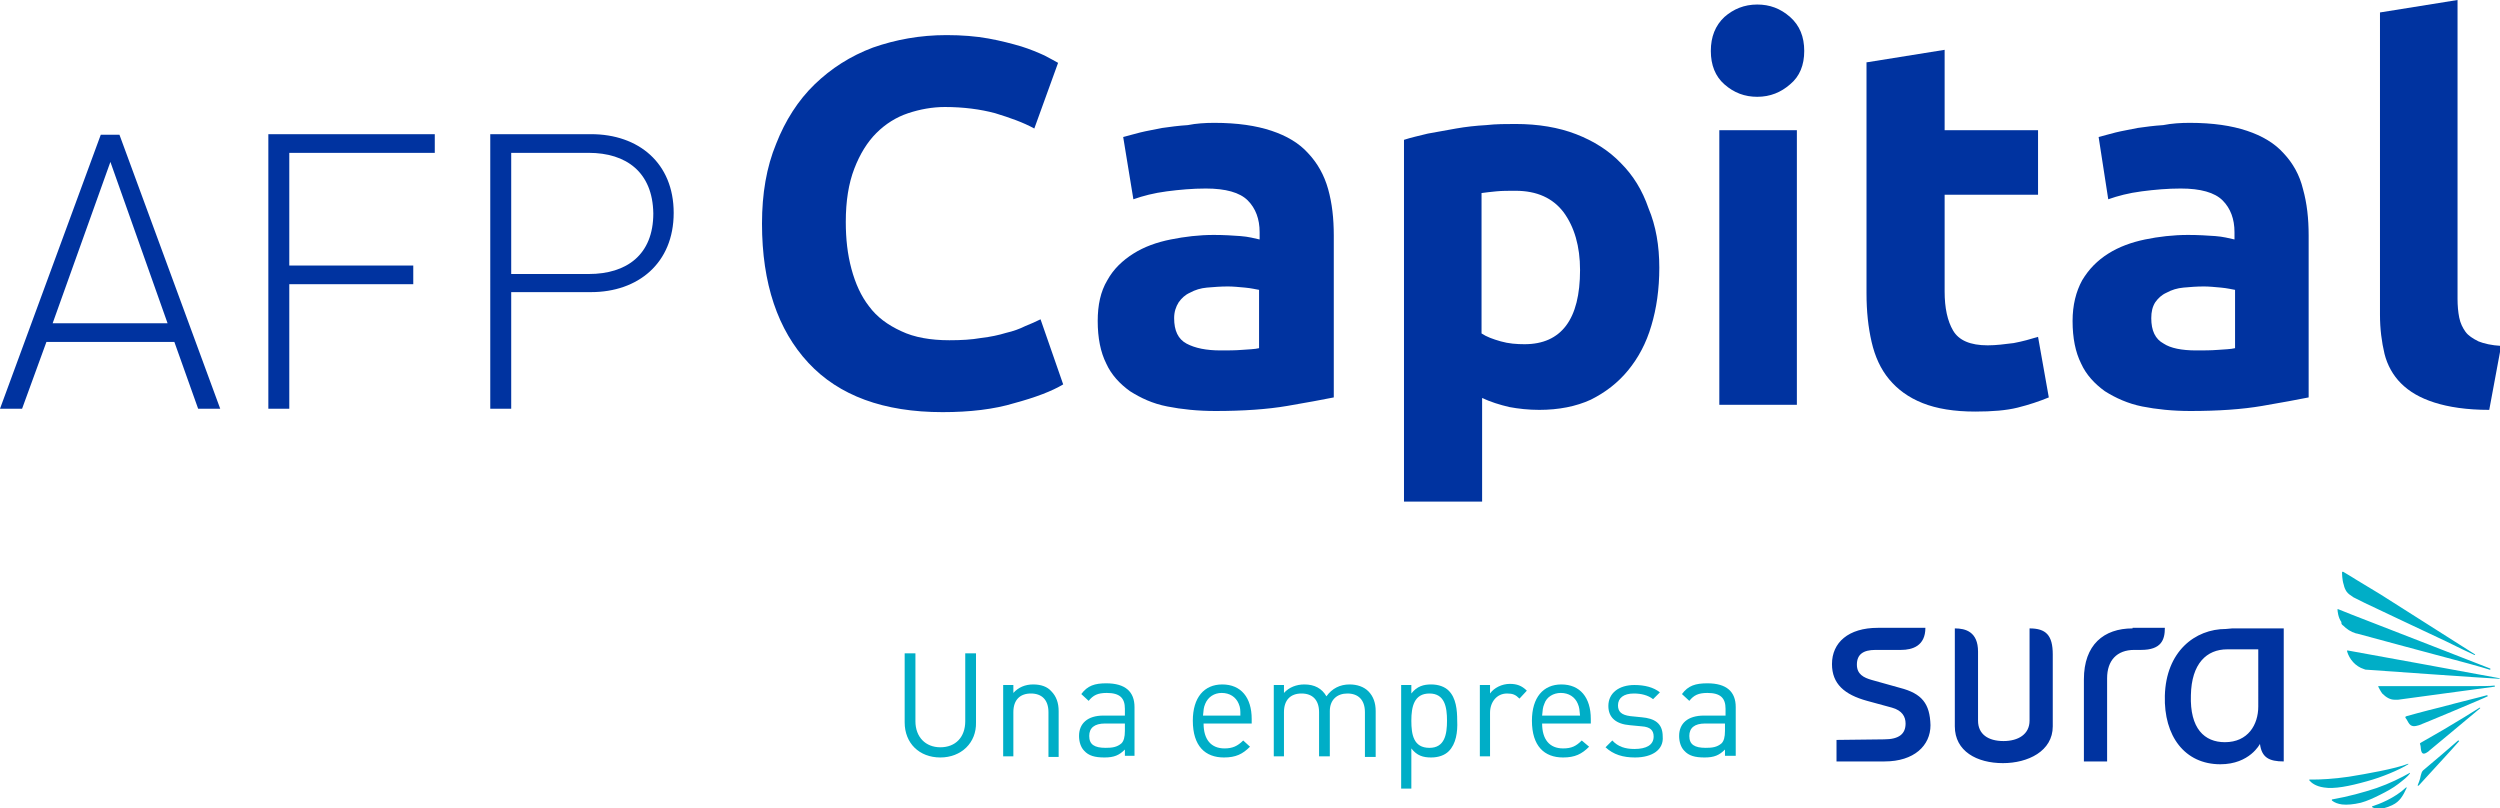
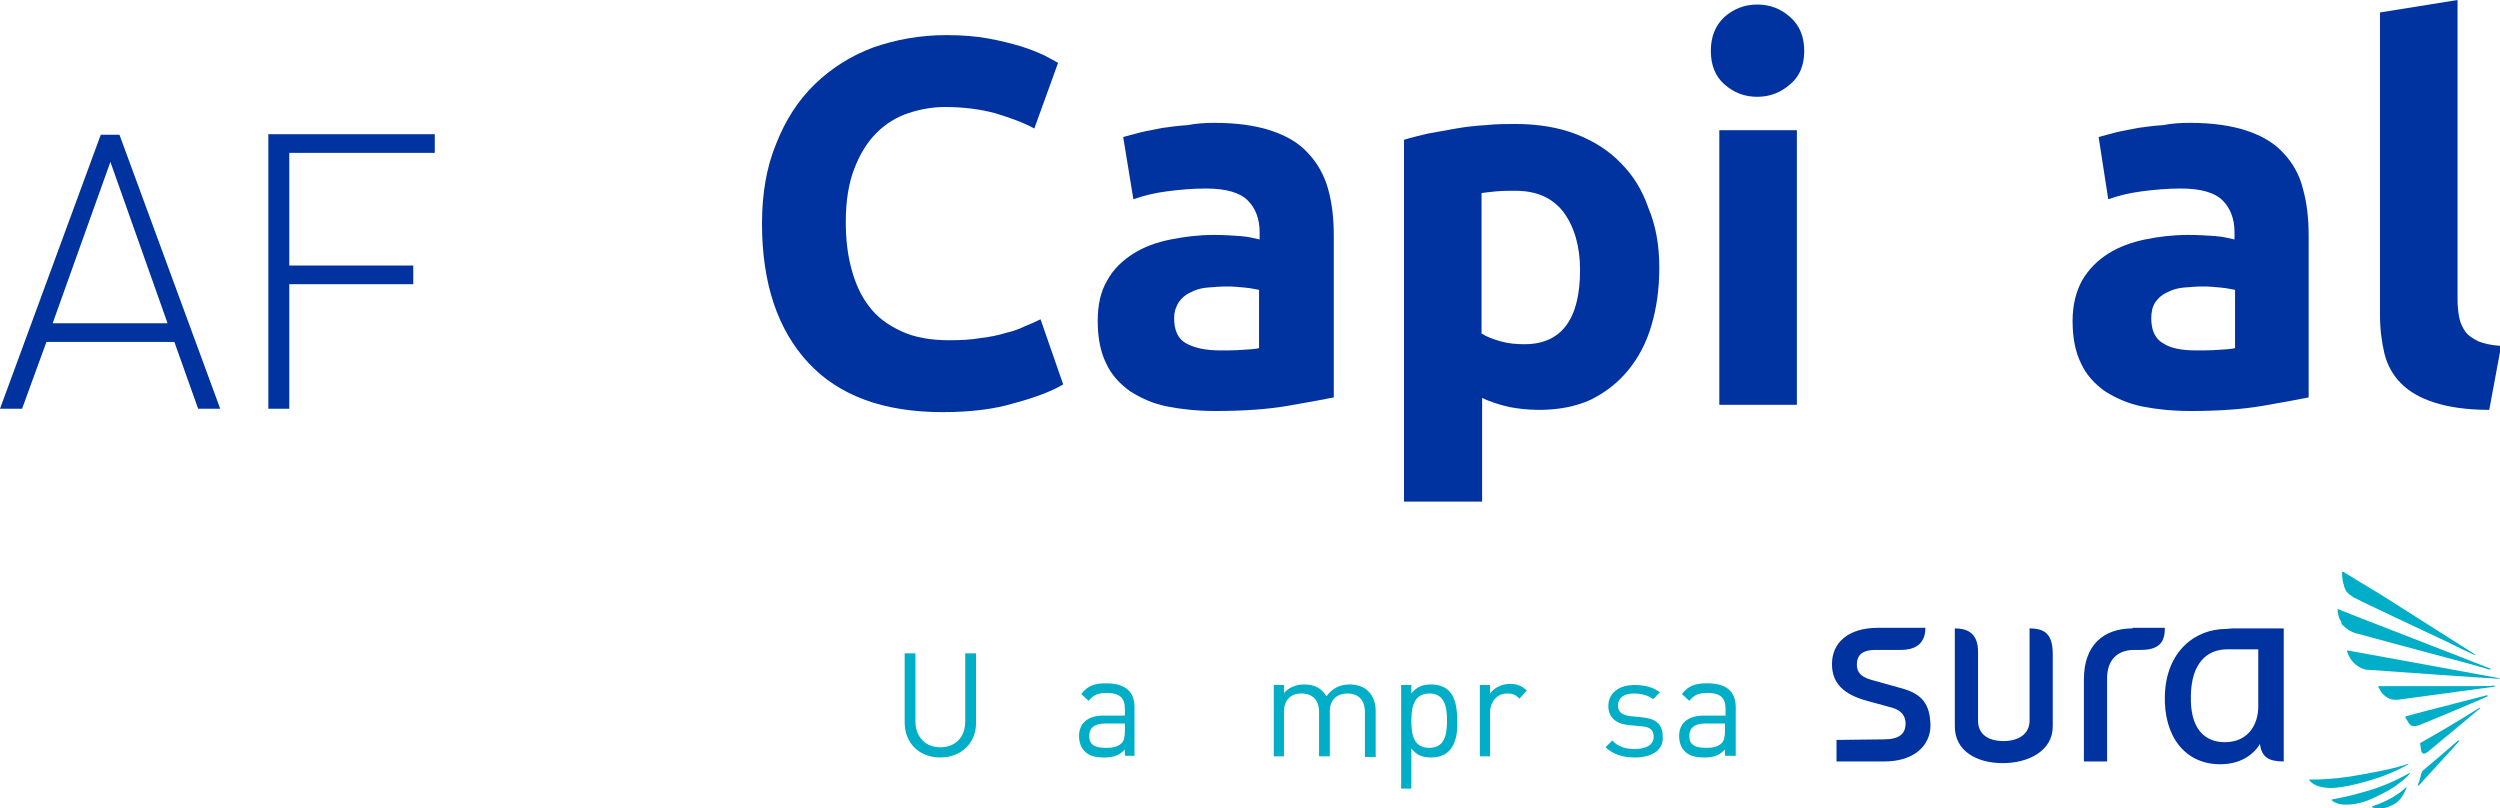
<svg xmlns="http://www.w3.org/2000/svg" version="1.1" id="Capa_1" x="0px" y="0px" viewBox="0 0 441.6 142.8" style="enable-background:new 0 0 441.6 142.8;" xml:space="preserve">
  <style type="text/css">
	.st0{fill:#00AEC7;}
	.st1{fill-rule:evenodd;clip-rule:evenodd;fill:#0033A0;}
	.st2{fill-rule:evenodd;clip-rule:evenodd;fill:#00AEC7;}
	.st3{fill:#0033A0;}
</style>
  <g>
    <g>
      <g>
        <path class="st0" d="M166.1,133.8c-3.7,0-6.3-2.5-6.3-6.2v-12.2h1.9v12c0,2.8,1.8,4.6,4.4,4.6c2.7,0,4.4-1.8,4.4-4.6v-12h1.9     v12.2C172.5,131.2,169.8,133.8,166.1,133.8z" />
-         <path class="st0" d="M185.2,133.6v-7.8c0-2.2-1.2-3.3-3.1-3.3c-1.9,0-3.1,1.1-3.1,3.3v7.8h-1.8V121h1.8v1.4     c0.9-1,2.1-1.5,3.5-1.5c1.4,0,2.5,0.4,3.2,1.2c0.9,0.9,1.3,2.1,1.3,3.5v8.1H185.2z" />
        <path class="st0" d="M198.7,133.6v-1.2c-1,1-1.9,1.4-3.6,1.4c-1.7,0-2.8-0.3-3.6-1.2c-0.6-0.6-0.9-1.6-0.9-2.6     c0-2.2,1.5-3.6,4.3-3.6h3.8v-1.2c0-1.9-0.9-2.8-3.2-2.8c-1.6,0-2.4,0.4-3.2,1.4l-1.3-1.2c1.1-1.5,2.4-1.9,4.4-1.9     c3.4,0,5,1.5,5,4.2v8.6H198.7z M198.7,127.8h-3.5c-1.9,0-2.8,0.8-2.8,2.2c0,1.5,0.9,2.1,2.9,2.1c1.1,0,2-0.1,2.8-0.8     c0.4-0.4,0.6-1.1,0.6-2.2V127.8z" />
-         <path class="st0" d="M212.6,127.8c0,2.8,1.3,4.4,3.7,4.4c1.4,0,2.3-0.4,3.3-1.4l1.2,1.1c-1.3,1.3-2.5,1.9-4.6,1.9     c-3.3,0-5.5-2-5.5-6.5c0-4.1,2-6.4,5.2-6.4c3.3,0,5.2,2.3,5.2,6.1v0.8H212.6z M218.8,124.3c-0.5-1.2-1.6-1.9-3-1.9     c-1.3,0-2.4,0.7-2.9,1.9c-0.3,0.7-0.3,1.1-0.4,2.1h6.6C219.1,125.4,219.1,125,218.8,124.3z" />
        <path class="st0" d="M241.1,133.6v-7.8c0-2.2-1.2-3.3-3.1-3.3c-1.8,0-3.1,1.1-3.1,3.1v8H233v-7.8c0-2.2-1.2-3.3-3.1-3.3     c-1.9,0-3.1,1.1-3.1,3.3v7.8H225V121h1.8v1.4c0.9-1,2.2-1.5,3.6-1.5c1.8,0,3.1,0.7,3.9,2.1c1-1.4,2.4-2.1,4.1-2.1     c1.3,0,2.5,0.4,3.3,1.2c0.9,0.9,1.3,2.1,1.3,3.5v8.1H241.1z" />
        <path class="st0" d="M255.9,132.7c-0.7,0.7-1.8,1.1-3.1,1.1c-1.4,0-2.5-0.3-3.5-1.6v7.1h-1.8V121h1.8v1.5c1-1.3,2.2-1.6,3.5-1.6     c1.3,0,2.4,0.4,3.1,1.1c1.3,1.3,1.5,3.4,1.5,5.3C257.5,129.3,257.2,131.4,255.9,132.7z M252.5,122.5c-2.7,0-3.2,2.3-3.2,4.8     c0,2.5,0.4,4.8,3.2,4.8c2.7,0,3.1-2.4,3.1-4.8C255.6,124.9,255.2,122.5,252.5,122.5z" />
        <path class="st0" d="M268.4,123.4c-0.7-0.7-1.2-0.9-2.2-0.9c-1.8,0-3,1.5-3,3.4v7.7h-1.8V121h1.8v1.5c0.7-1,2.1-1.7,3.5-1.7     c1.2,0,2.1,0.3,3,1.2L268.4,123.4z" />
-         <path class="st0" d="M272.4,127.8c0,2.8,1.3,4.4,3.7,4.4c1.5,0,2.3-0.4,3.3-1.4l1.3,1.1c-1.3,1.3-2.5,1.9-4.6,1.9     c-3.3,0-5.5-2-5.5-6.5c0-4.1,2-6.4,5.2-6.4c3.3,0,5.2,2.3,5.2,6.1v0.8H272.4z M278.7,124.3c-0.5-1.2-1.6-1.9-3-1.9     c-1.3,0-2.5,0.7-2.9,1.9c-0.3,0.7-0.3,1.1-0.4,2.1h6.7C279,125.4,279,125,278.7,124.3z" />
        <path class="st0" d="M288.8,133.8c-2.1,0-3.8-0.5-5.2-1.8l1.2-1.2c1,1.1,2.3,1.5,3.9,1.5c2.1,0,3.4-0.7,3.4-2.2     c0-1.1-0.6-1.7-2.1-1.8l-2.1-0.2c-2.4-0.2-3.8-1.3-3.8-3.4c0-2.3,1.9-3.7,4.6-3.7c1.8,0,3.4,0.4,4.5,1.3l-1.2,1.2     c-0.9-0.7-2.1-1-3.4-1c-1.8,0-2.8,0.8-2.8,2.1c0,1.1,0.6,1.7,2.2,1.9l2,0.2c2.2,0.2,3.7,1,3.7,3.4     C293.9,132.4,291.9,133.8,288.8,133.8z" />
        <path class="st0" d="M304.7,133.6v-1.2c-1,1-1.9,1.4-3.6,1.4c-1.7,0-2.8-0.3-3.6-1.2c-0.6-0.6-0.9-1.6-0.9-2.6     c0-2.2,1.5-3.6,4.4-3.6h3.8v-1.2c0-1.9-0.9-2.8-3.2-2.8c-1.6,0-2.4,0.4-3.2,1.4l-1.3-1.2c1.1-1.5,2.4-1.9,4.5-1.9     c3.4,0,5,1.5,5,4.2v8.6H304.7z M304.7,127.8h-3.5c-1.9,0-2.8,0.8-2.8,2.2c0,1.5,0.9,2.1,2.9,2.1c1.1,0,2-0.1,2.8-0.8     c0.4-0.4,0.6-1.1,0.6-2.2V127.8z" />
      </g>
      <g>
        <path class="st1" d="M362.6,115.6l0,12.7c0,4.4-4.4,6.5-8.8,6.5c-4.6,0-8.5-2.1-8.5-6.5V111c1.9,0,4.1,0.6,4.1,4.1l0,12.2     c0,2.4,1.8,3.6,4.5,3.6c2.6,0,4.6-1.2,4.6-3.6l0-16.3C361.4,111,362.6,112.2,362.6,115.6z M376.7,111c-5.1,0-8.6,2.9-8.6,9v14.5     h4.1v-14.7c0-3.1,1.7-5,4.8-5h1.2c3.6,0,4.2-1.8,4.2-3.9H376.7z M394.3,111h9.1v3.4l0,0v20.1c-2.6,0-3.9-0.7-4.2-3.1     c0,0-1.8,3.6-7,3.6c-6.3,0-10-5-9.8-12.1c0.2-7.8,5.3-11.8,10.8-11.8L394.3,111L394.3,111z M398.9,114.7h-4.7l0,0     c-0.3,0-0.5,0-0.8,0c-3.6,0-6.3,2.5-6.4,8.1c-0.2,5.9,2.4,8.3,6,8.3c4.1,0,5.9-3.1,5.9-6.3V114.7z M335.6,121.5l-5-1.4     c-1.4-0.4-2.6-1-2.6-2.7c0-1.8,1.1-2.6,3.3-2.6h4.5c2,0,4.3-0.7,4.3-3.9l-8.4,0c-5.2,0-8.1,2.6-8.1,6.4c0,3.5,2.2,5.4,6.2,6.5     l4.4,1.2c1.8,0.5,2.4,1.6,2.4,2.8c0,1.8-1.1,2.8-3.8,2.8l-8.4,0.1v3.8h8.5c5.2,0,8.1-2.8,8.1-6.4     C340.9,124.3,339.5,122.5,335.6,121.5z" />
        <path class="st2" d="M419.8,139.2c-2.4,0.8-5,1.5-7.8,2c-0.1,0-0.1,0-0.1,0.1c0,0,0,0.1,0,0.1c0.5,0.4,1.1,0.6,1.8,0.7     c0.9,0.1,2,0,3.3-0.3c1.1-0.3,2.2-0.8,3.4-1.4c1.2-0.6,2.3-1.2,3.2-1.9c0.9-0.7,1.7-1.3,2.1-1.9c0-0.1,0-0.1,0-0.1     C424.1,137.4,422.1,138.4,419.8,139.2z M425.4,135c0-0.1,0-0.1,0-0.1c-2.3,0.9-7.4,1.8-10.5,2.3c-2.7,0.4-5,0.5-6.3,0.5l-0.6,0     c-0.1,0-0.1,0-0.1,0.1c0,0,0,0.1,0.1,0.1c0.2,0.3,1,1,2.5,1.2c1.8,0.3,4.4-0.2,7.6-1.1C420.7,137.3,423.8,136,425.4,135z      M425,139.1c-2,1.9-4.9,3-5.9,3.3c-0.1,0-0.1,0.1-0.1,0.1c0,0.1,0,0.1,0.1,0.1c0.1,0.1,1.3,0.7,3.5-0.4c1.3-0.6,1.9-1.7,2.5-3     C425.2,139.1,425.1,139.1,425,139.1C425.1,139,425,139.1,425,139.1z M413.9,110.5c0.6,0.6,1.3,1.1,2.3,1.4l0.1,0     c0.3,0.1,15.6,4.2,19.7,5.3c1.8,0.5,3.2,0.9,3.8,1.1c0.1,0,0.1,0,0.1-0.1c0,0,0-0.1,0-0.1c-2.6-1-18.4-7.2-24.4-9.5l-2.5-1     c-0.1,0-0.1,0-0.1,0c0,0,0,0.1,0,0.1c0,0.2,0.1,1.4,0.7,2.2C413.5,110.1,413.7,110.4,413.9,110.5z M414.5,104.5     c0.3,0.4,0.6,0.6,1.2,1c0.2,0.1,0.4,0.2,0.6,0.3l1.4,0.7c0.8,0.4,12.7,6,14.4,6.8c2,1,4.1,2,5,2.4c0.1,0,0.1,0,0.1-0.1     c-2.2-1.4-10.7-6.8-16.7-10.6l-4.3-2.6l-0.8-0.5l-1.5-0.9c-0.1,0-0.1,0-0.1,0c-0.1,0-0.1,0-0.1,0.1c0,0.2,0,1.3,0.3,2.2     C414.1,103.8,414.3,104.2,414.5,104.5z M441.5,119.8c-2-0.4-26.8-4.9-26.8-4.9c-0.1,0-0.1,0-0.1,0c0,0,0,0.1,0,0.2     c0.4,1.3,1.4,2.6,3,3.1c0.2,0.1,0.3,0.1,0.5,0.1c0,0,21,1.5,23.4,1.6C441.6,119.9,441.6,119.9,441.5,119.8     C441.6,119.8,441.6,119.8,441.5,119.8z M436.4,121.2c-2.2,0-4.9,0-7.4,0c-3.4,0-8.8,0-8.8,0c0,0-0.1,0-0.1,0c0,0,0,0.1,0,0.1     c0.1,0.2,0.4,0.8,0.7,1.2c0.7,0.7,1.4,1.1,2.2,1.1c0.1,0,0.2,0,0.3,0c0.1,0,0.2,0,0.3,0c0.1,0,16.1-2.2,17-2.3c0,0,0.1,0,0.1-0.1     c0,0,0-0.1-0.1-0.1C439.8,121.2,438.3,121.2,436.4,121.2z M439.3,122.8c-1,0.3-4.8,1.2-8.1,2.1c-2.9,0.7-6.1,1.6-6.1,1.6     c-0.3,0.1-0.2,0.2-0.2,0.3c0.1,0.1,0.3,0.4,0.5,0.8c0.5,0.9,1.2,0.7,1.9,0.5c0.1,0,11.6-4.8,12.1-5.1c0.1,0,0-0.1,0-0.1     C439.4,122.8,439.3,122.8,439.3,122.8z M434.2,130.8c-1.5,1.3-3.8,3.3-6.2,5.3c-0.2,0.2-0.3,0.5-0.4,0.9     c-0.1,0.7-0.5,1.6-0.5,1.6c-0.1,0.2,0,0.3,0.2,0.1c1.8-2,6-6.5,7.1-7.8C434.3,130.8,434.3,130.8,434.2,130.8L434.2,130.8z      M431.6,128.9c-1.4,0.8-3.1,1.8-4,2.3c-0.1,0.1-0.2,0.1-0.1,0.3c0,0,0.1,0.3,0.1,0.6c0.1,1.3,0.6,1.2,1.4,0.6l0.1-0.1     c2.8-2.3,7.9-6.6,9-7.5c0-0.1,0-0.1-0.1-0.1C436.9,125.7,434,127.5,431.6,128.9z" />
      </g>
    </g>
    <g>
      <path class="st3" d="M166.5,72.8c-10.4,0-18.3-2.9-23.7-8.7c-5.4-5.8-8.2-14-8.2-24.6c0-5.3,0.8-10,2.5-14.1    c1.6-4.1,3.9-7.7,6.8-10.5c2.9-2.8,6.3-5,10.3-6.5c4-1.4,8.3-2.2,13-2.2c2.7,0,5.2,0.2,7.4,0.6s4.1,0.9,5.8,1.4    c1.6,0.5,3,1.1,4.1,1.6c1.1,0.6,1.9,1,2.4,1.3l-4.2,11.6c-2-1.1-4.3-1.9-6.9-2.7c-2.6-0.7-5.6-1.1-8.9-1.1c-2.2,0-4.4,0.4-6.5,1.1    c-2.1,0.7-4,1.9-5.6,3.5c-1.6,1.6-2.9,3.7-3.9,6.3c-1,2.6-1.5,5.7-1.5,9.4c0,3,0.3,5.7,1,8.3c0.7,2.6,1.7,4.8,3.1,6.6    c1.4,1.9,3.3,3.3,5.7,4.4c2.3,1.1,5.2,1.6,8.5,1.6c2.1,0,3.9-0.1,5.6-0.4c1.7-0.2,3.1-0.5,4.4-0.9c1.3-0.3,2.4-0.7,3.4-1.2    c1-0.4,1.9-0.8,2.7-1.2l4,11.5c-2,1.2-4.9,2.3-8.6,3.3C175.6,72.3,171.3,72.8,166.5,72.8z" />
      <path class="st3" d="M214.5,21.7c4.1,0,7.4,0.5,10.1,1.4c2.7,0.9,4.9,2.2,6.5,4c1.6,1.7,2.8,3.8,3.5,6.3c0.7,2.5,1,5.2,1,8.2v28.6    c-2,0.4-4.7,0.9-8.2,1.5c-3.5,0.6-7.8,0.9-12.7,0.9c-3.1,0-6-0.3-8.5-0.8c-2.6-0.5-4.7-1.5-6.6-2.7c-1.8-1.3-3.3-2.9-4.2-4.9    c-1-2-1.5-4.5-1.5-7.5c0-2.8,0.5-5.2,1.7-7.2c1.1-2,2.7-3.5,4.6-4.7c1.9-1.2,4.1-2,6.6-2.5c2.5-0.5,5-0.8,7.6-0.8    c1.8,0,3.4,0.1,4.7,0.2c1.4,0.1,2.5,0.4,3.4,0.6v-1.3c0-2.3-0.7-4.2-2.1-5.6c-1.4-1.4-3.9-2.1-7.4-2.1c-2.3,0-4.6,0.2-6.9,0.5    c-2.3,0.3-4.2,0.8-5.9,1.4l-1.8-11c0.8-0.2,1.8-0.5,3-0.8c1.2-0.3,2.5-0.5,3.9-0.8c1.4-0.2,2.9-0.4,4.5-0.5    C211.3,21.8,212.9,21.7,214.5,21.7z M215.6,61.9c1.3,0,2.6,0,3.8-0.1c1.2-0.1,2.2-0.1,3-0.3V51.2c-0.6-0.1-1.4-0.3-2.5-0.4    c-1.1-0.1-2.1-0.2-3-0.2c-1.3,0-2.5,0.1-3.7,0.2c-1.1,0.1-2.1,0.4-3,0.9c-0.9,0.4-1.5,1-2,1.7c-0.5,0.8-0.8,1.7-0.8,2.8    c0,2.2,0.7,3.7,2.2,4.5C211.1,61.5,213.1,61.9,215.6,61.9z" />
      <path class="st3" d="M293.1,47.3c0,3.8-0.5,7.2-1.4,10.2c-0.9,3.1-2.3,5.7-4.1,7.9c-1.8,2.2-4,3.9-6.6,5.2    c-2.6,1.2-5.7,1.8-9.1,1.8c-1.9,0-3.7-0.2-5.3-0.5c-1.7-0.4-3.3-0.9-4.8-1.6v18.3H248V24.7c1.2-0.4,2.6-0.7,4.2-1.1    c1.6-0.3,3.3-0.6,5-0.9c1.7-0.3,3.5-0.5,5.3-0.6c1.8-0.2,3.5-0.2,5.2-0.2c4,0,7.6,0.6,10.7,1.8c3.1,1.2,5.8,2.9,7.9,5.1    c2.2,2.2,3.8,4.8,4.9,8C292.5,39.9,293.1,43.4,293.1,47.3z M279.1,47.7c0-4.2-1-7.6-2.9-10.2c-1.9-2.5-4.7-3.8-8.5-3.8    c-1.2,0-2.4,0-3.4,0.1c-1,0.1-1.9,0.2-2.6,0.3v24.8c0.9,0.6,2,1,3.4,1.4c1.4,0.4,2.8,0.5,4.2,0.5    C275.8,60.8,279.1,56.4,279.1,47.7z" />
      <path class="st3" d="M318.7,9c0,2.5-0.8,4.5-2.5,5.9c-1.6,1.4-3.5,2.2-5.8,2.2c-2.2,0-4.1-0.7-5.8-2.2c-1.6-1.4-2.4-3.4-2.4-5.9    c0-2.5,0.8-4.5,2.4-6c1.6-1.4,3.5-2.2,5.8-2.2c2.2,0,4.1,0.7,5.8,2.2C317.9,4.5,318.7,6.5,318.7,9z M317.4,71.5h-13.7V23h13.7    V71.5z" />
-       <path class="st3" d="M329.8,11l13.7-2.2V23h16.5v11.4h-16.5v17.1c0,2.9,0.5,5.2,1.5,6.9c1,1.7,3,2.6,6.1,2.6c1.5,0,3-0.2,4.6-0.4    c1.6-0.3,3-0.7,4.3-1.1l1.9,10.7c-1.7,0.7-3.5,1.3-5.5,1.8c-2,0.5-4.5,0.7-7.5,0.7c-3.7,0-6.8-0.5-9.3-1.5c-2.5-1-4.4-2.4-5.9-4.2    c-1.5-1.8-2.5-4-3.1-6.6c-0.6-2.6-0.9-5.4-0.9-8.6V11z" />
      <path class="st3" d="M386.8,21.7c4.1,0,7.4,0.5,10.1,1.4c2.7,0.9,4.9,2.2,6.5,4c1.6,1.7,2.8,3.8,3.4,6.3c0.7,2.5,1,5.2,1,8.2v28.6    c-2,0.4-4.7,0.9-8.2,1.5c-3.5,0.6-7.7,0.9-12.7,0.9c-3.1,0-6-0.3-8.5-0.8c-2.5-0.5-4.7-1.5-6.6-2.7c-1.8-1.3-3.3-2.9-4.2-4.9    c-1-2-1.5-4.5-1.5-7.5c0-2.8,0.6-5.2,1.7-7.2c1.2-2,2.7-3.5,4.6-4.7c1.9-1.2,4.1-2,6.5-2.5c2.4-0.5,5-0.8,7.6-0.8    c1.8,0,3.4,0.1,4.8,0.2c1.4,0.1,2.5,0.4,3.4,0.6v-1.3c0-2.3-0.7-4.2-2.1-5.6c-1.4-1.4-3.9-2.1-7.4-2.1c-2.3,0-4.6,0.2-6.9,0.5    c-2.3,0.3-4.2,0.8-5.9,1.4l-1.7-11c0.8-0.2,1.8-0.5,3-0.8c1.2-0.3,2.5-0.5,3.9-0.8c1.4-0.2,2.9-0.4,4.5-0.5    C383.6,21.8,385.2,21.7,386.8,21.7z M387.9,61.9c1.4,0,2.6,0,3.9-0.1c1.2-0.1,2.2-0.1,3-0.3V51.2c-0.6-0.1-1.4-0.3-2.5-0.4    c-1.1-0.1-2.1-0.2-3-0.2c-1.3,0-2.5,0.1-3.6,0.2c-1.1,0.1-2.1,0.4-3,0.9c-0.9,0.4-1.5,1-2,1.7c-0.5,0.8-0.7,1.7-0.7,2.8    c0,2.2,0.7,3.7,2.2,4.5C383.4,61.5,385.4,61.9,387.9,61.9z" />
      <path class="st3" d="M439.7,72.4c-4,0-7.2-0.5-9.7-1.3c-2.5-0.8-4.4-1.9-5.9-3.4c-1.4-1.4-2.4-3.2-2.9-5.2    c-0.5-2.1-0.8-4.4-0.8-6.9V2.2L434.1,0v52.8c0,1.2,0.1,2.3,0.3,3.3c0.2,1,0.6,1.8,1.1,2.5c0.5,0.7,1.3,1.2,2.3,1.7    c1,0.4,2.3,0.7,4,0.8L439.7,72.4z" />
      <g>
        <path class="st3" d="M35,72.2l-4.2-11.8H8.2L3.9,72.2H0l17.8-48.4h3.3l17.8,48.4H35z M19.5,28.6L9.3,57.1h20.3L19.5,28.6z" />
        <path class="st3" d="M51.1,27v19.9H73v3.3H51.1v22h-3.7V23.7h29.4V27H51.1z" />
-         <path class="st3" d="M104.4,51.6H90.3v20.6h-3.7V23.7h17.8c8.4,0,14.6,5.1,14.6,13.9C119,46.5,112.7,51.6,104.4,51.6z M104,27     H90.3v21.4H104c6.7,0,11.4-3.4,11.4-10.7C115.3,30.4,110.6,27,104,27z" />
      </g>
    </g>
  </g>
</svg>